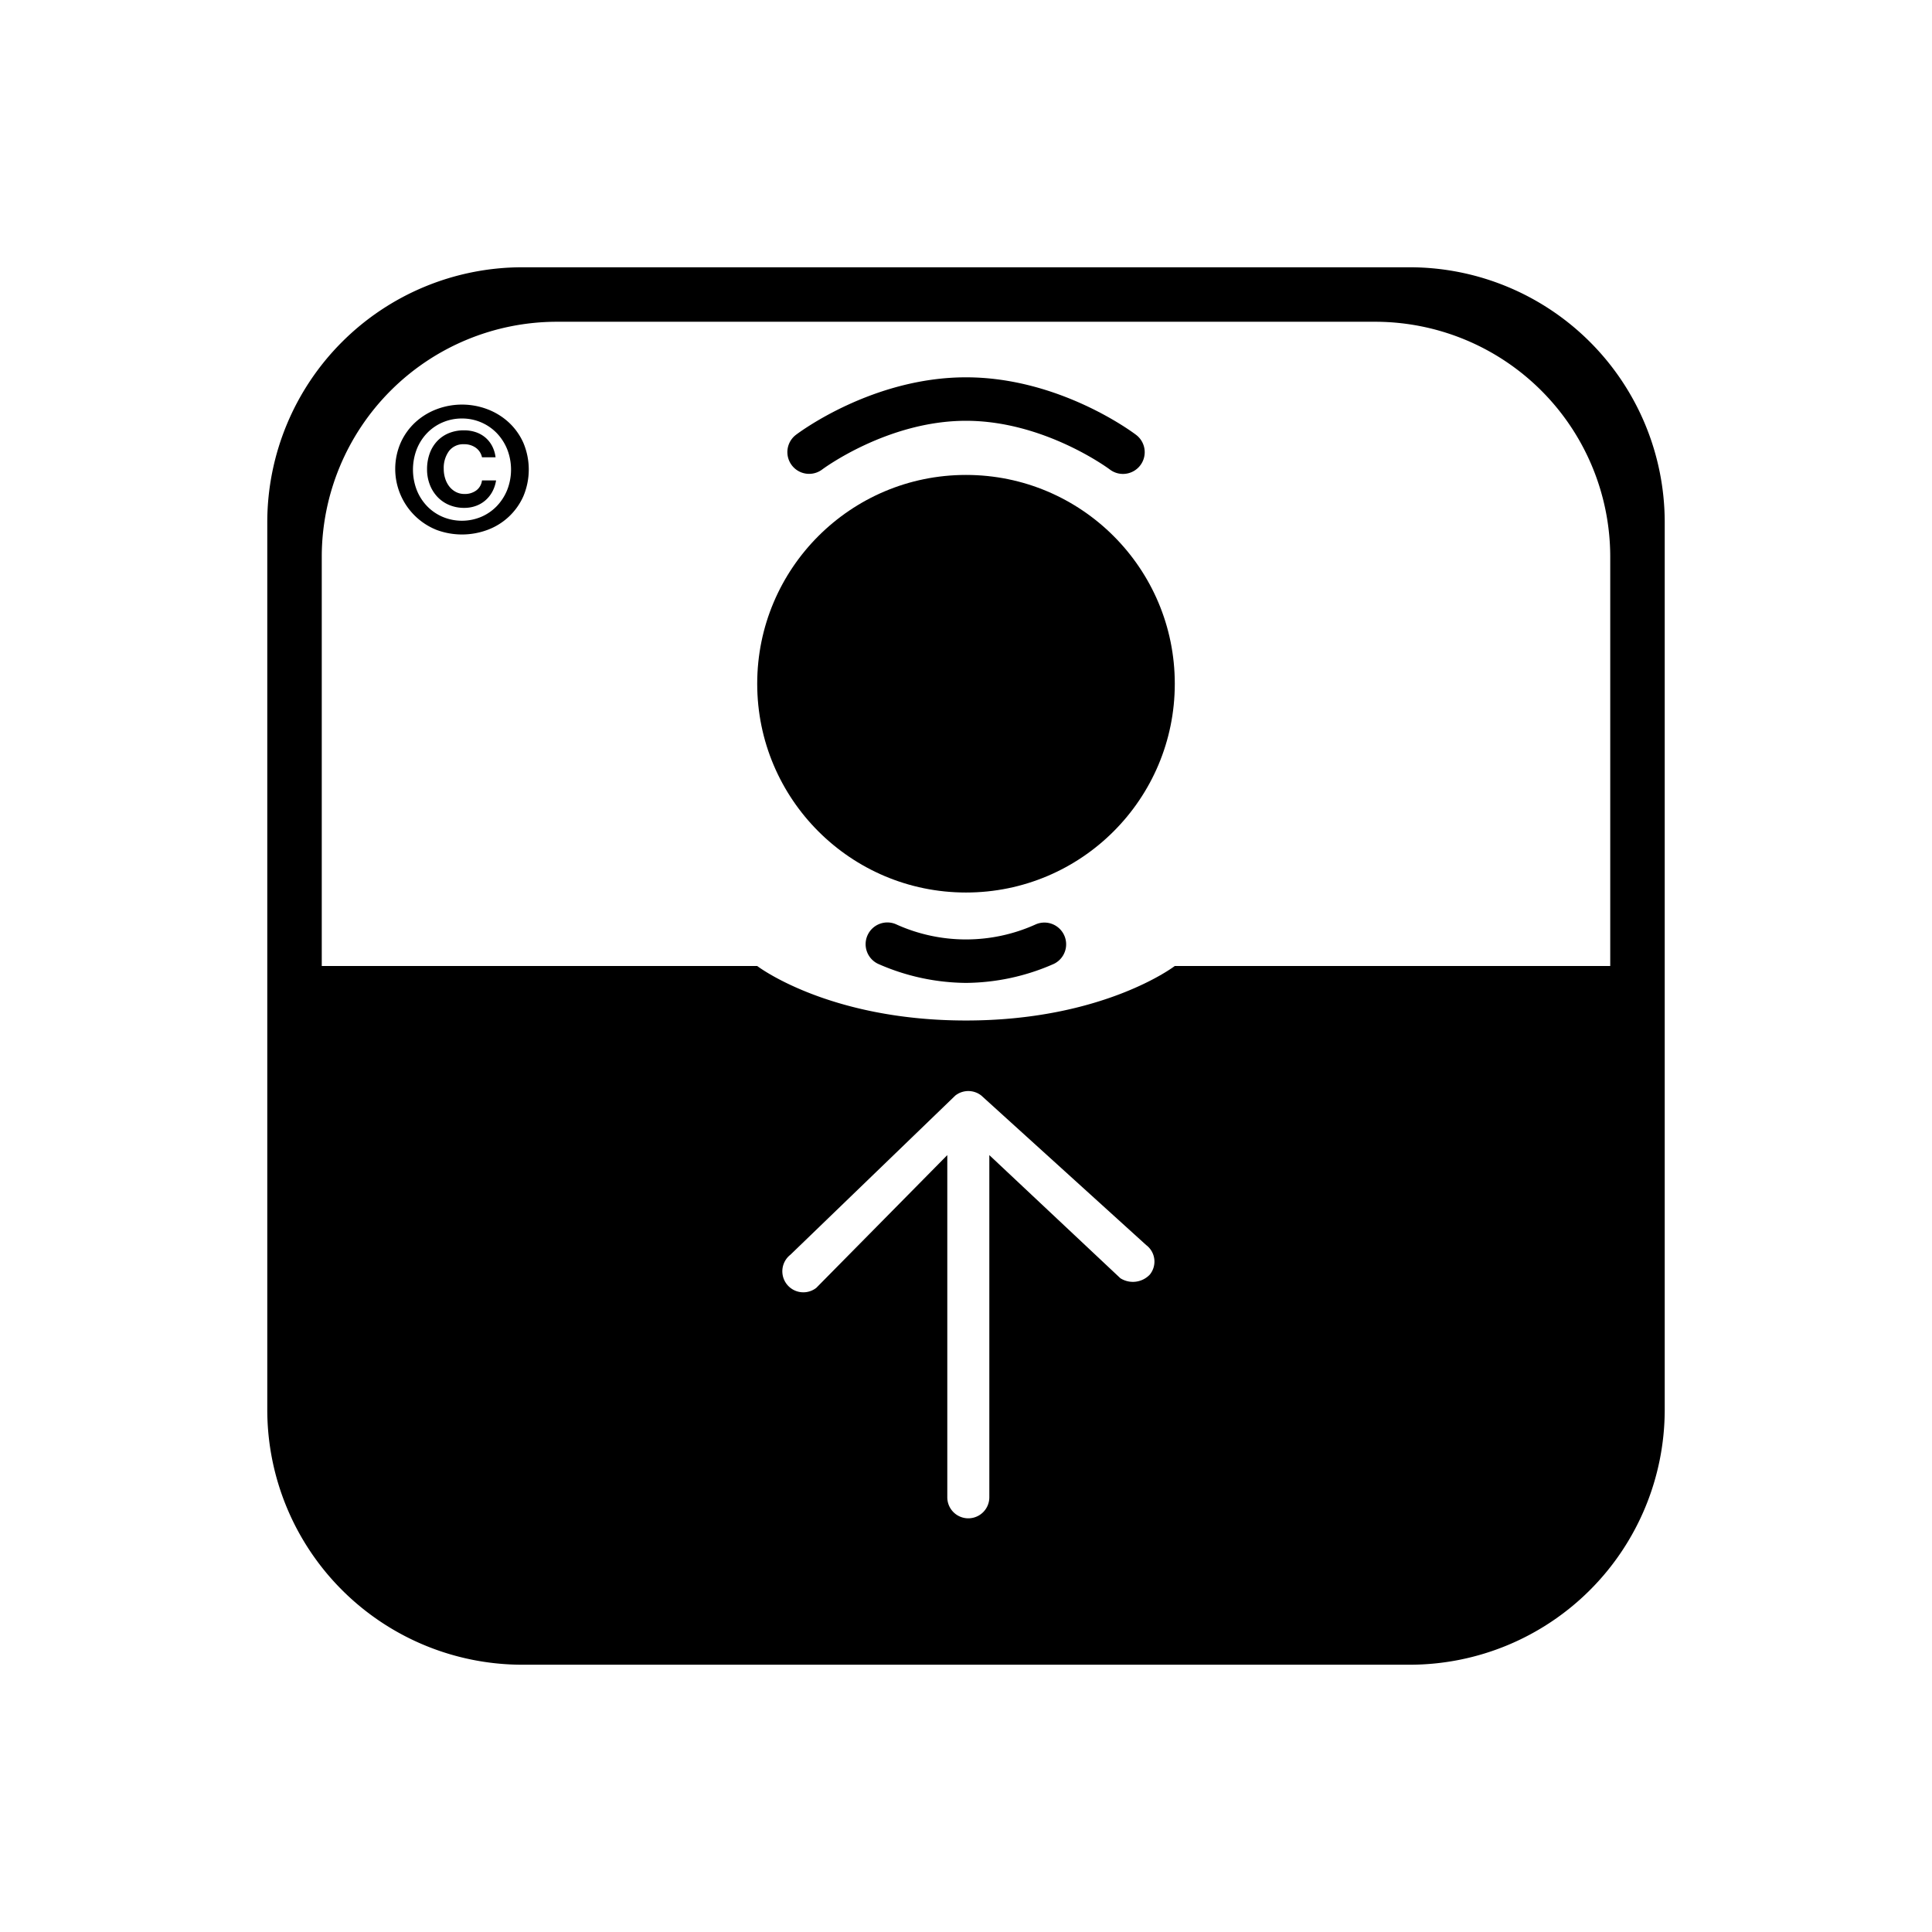
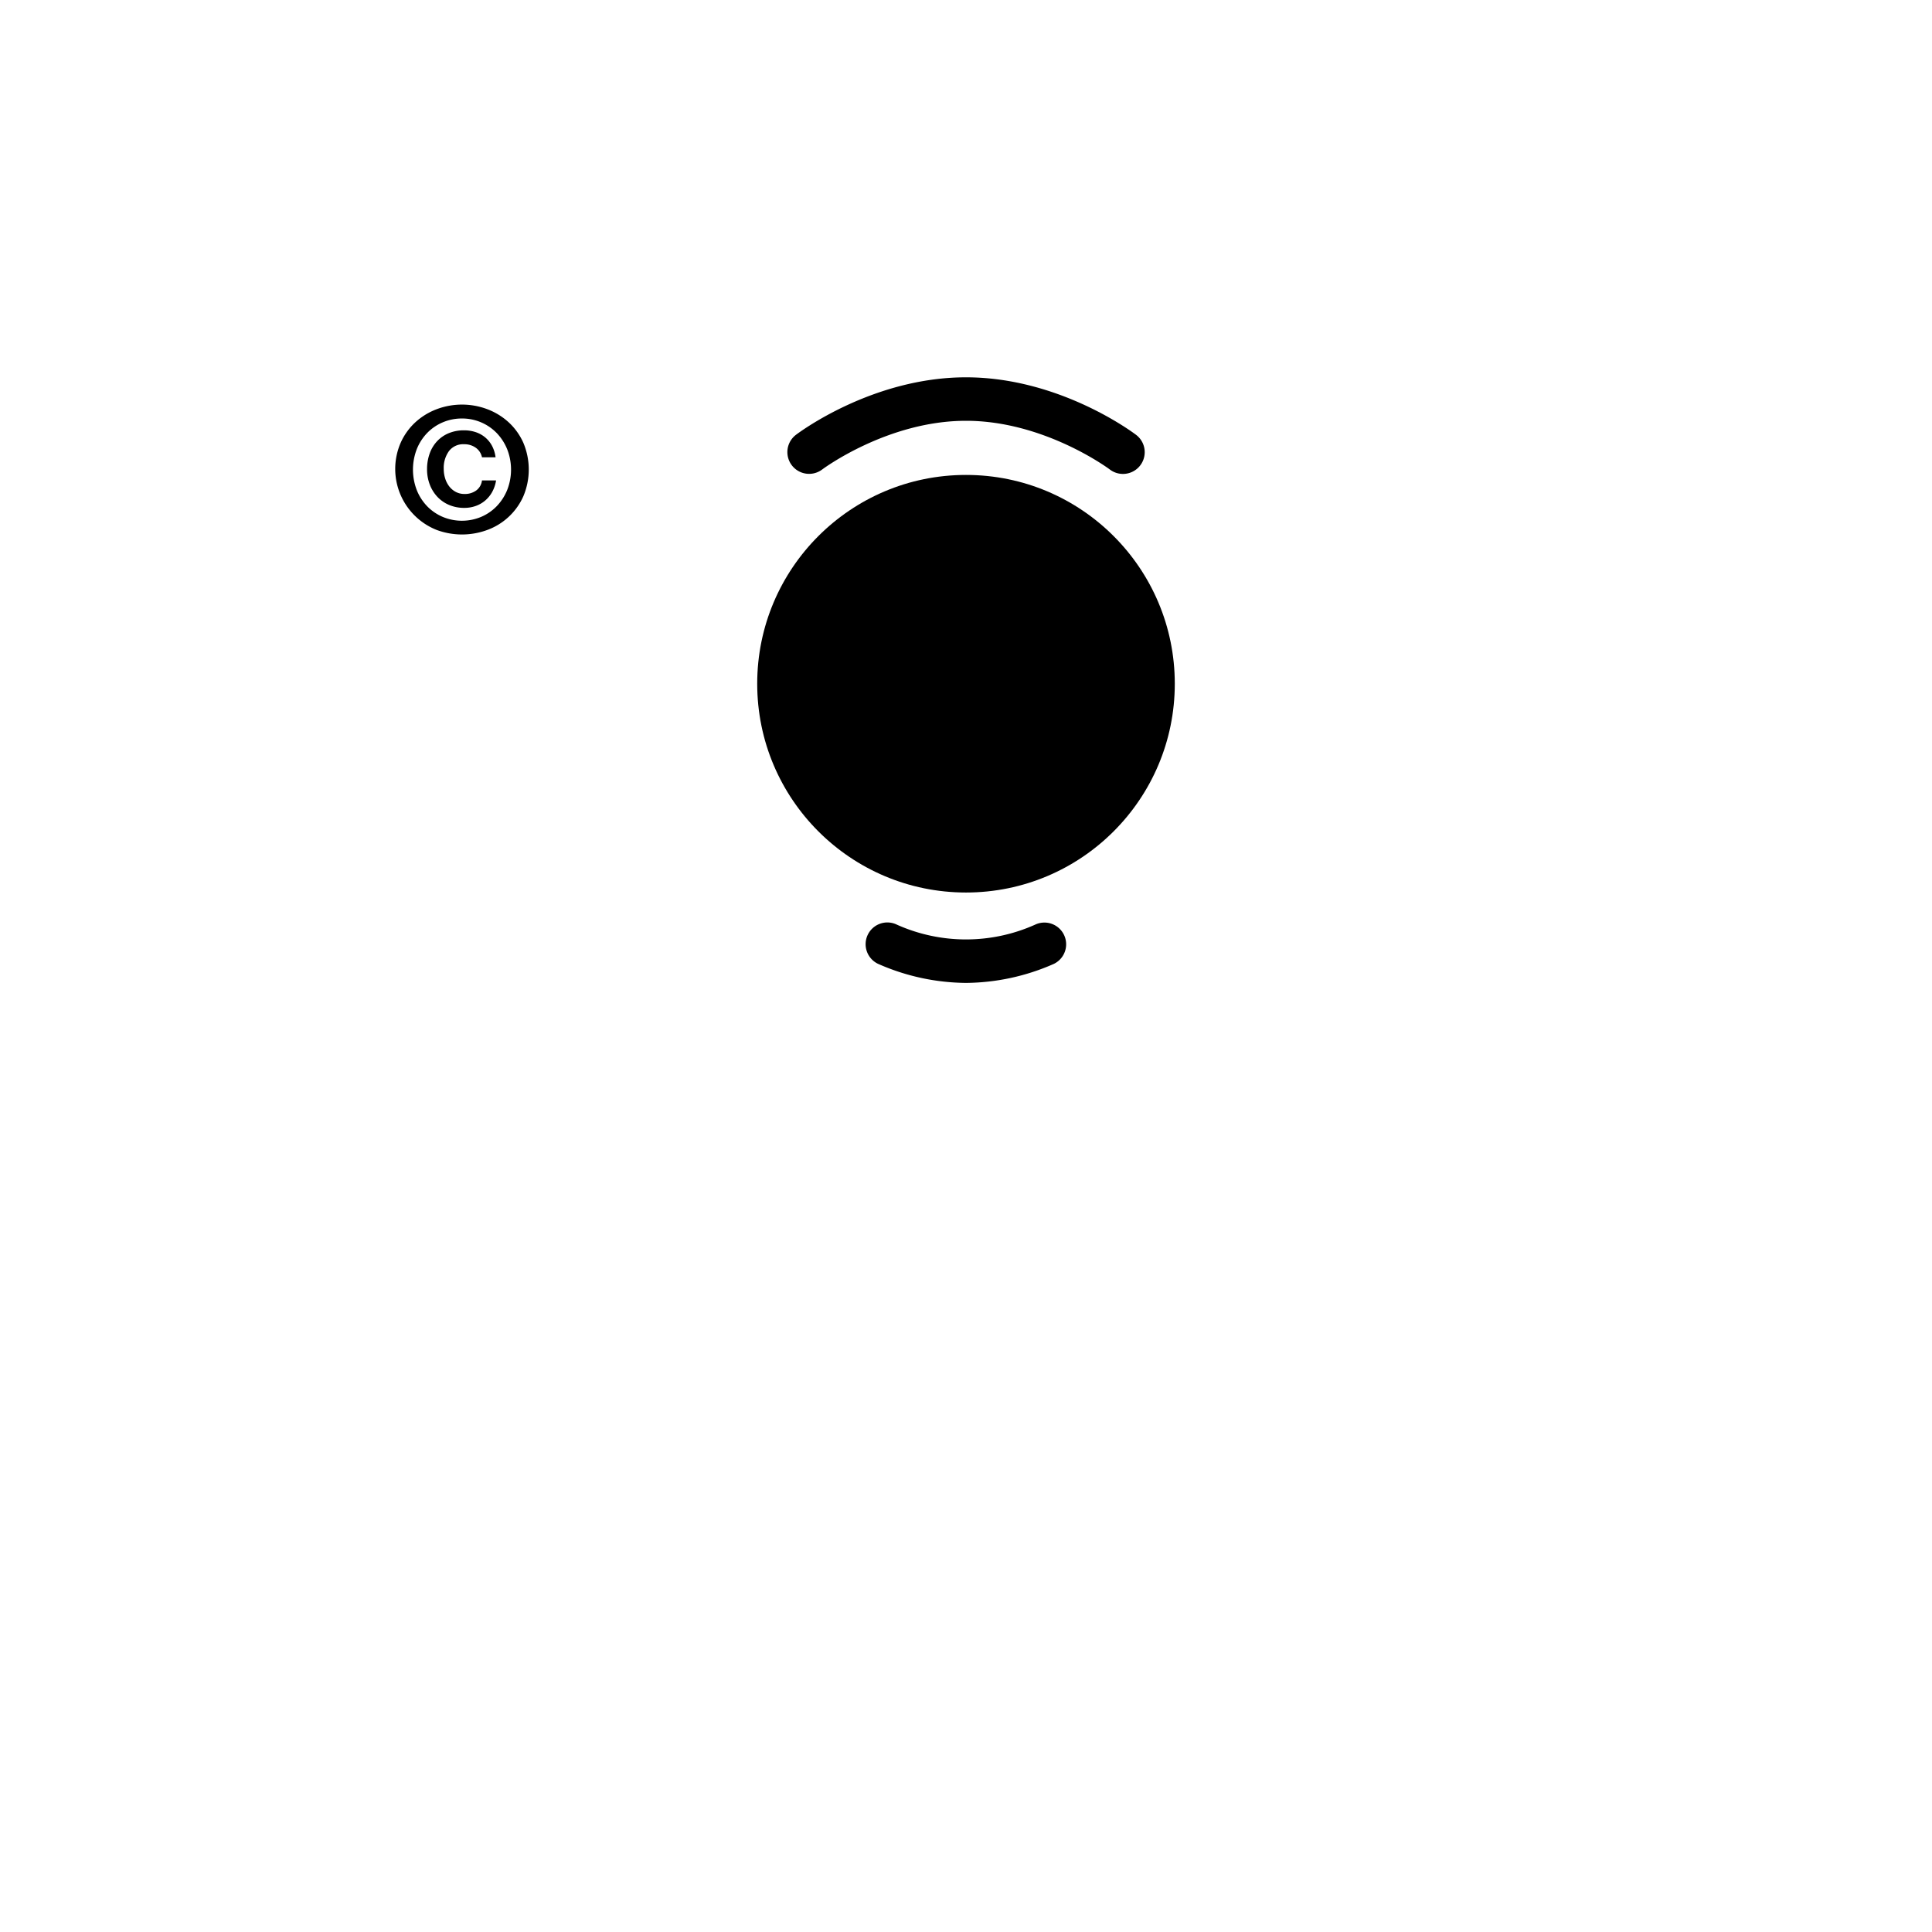
<svg xmlns="http://www.w3.org/2000/svg" viewBox="0 0 640 640">
  <defs>
    <style>.a{isolation:isolate;}.b{mix-blend-mode:multiply;}</style>
  </defs>
  <title>PERGO_icons</title>
  <g class="a">
    <path d="M132.74,146.64a20.72,20.72,0,0,1,4.867-6.768,21.903,21.903,0,0,1,7.056-4.32,23.773,23.773,0,0,1,16.761,0,21.92,21.92,0,0,1,7.056,4.32,20.729,20.729,0,0,1,4.867,6.768,22.729,22.729,0,0,1,0,17.798,20.931,20.931,0,0,1-11.923,11.117,24.197,24.197,0,0,1-16.761,0A21.744,21.744,0,0,1,132.74,146.64Zm5.328,15.725a16.479,16.479,0,0,0,3.456,5.357,15.739,15.739,0,0,0,5.155,3.514,16.473,16.473,0,0,0,12.672,0,15.756,15.756,0,0,0,5.155-3.514,16.894,16.894,0,0,0,3.485-5.357,18.47,18.47,0,0,0,0-13.594,16.898,16.898,0,0,0-3.485-5.357,15.946,15.946,0,0,0-11.463-4.781A16.037,16.037,0,0,0,146.68,139.9a15.759,15.759,0,0,0-5.155,3.514,16.482,16.482,0,0,0-3.456,5.357,18.863,18.863,0,0,0,0,13.594Zm24.97.605a10.2,10.2,0,0,1-2.362,2.88,9.932,9.932,0,0,1-3.168,1.786,11.162,11.162,0,0,1-3.657.605,12.763,12.763,0,0,1-5.098-.979,11.411,11.411,0,0,1-3.888-2.707,12.336,12.336,0,0,1-2.506-4.061,13.971,13.971,0,0,1-.893-5.04,15.269,15.269,0,0,1,.835-5.126,11.774,11.774,0,0,1,2.419-4.09,11.126,11.126,0,0,1,3.859-2.707,12.926,12.926,0,0,1,5.155-.979,12.053,12.053,0,0,1,3.773.576,9.754,9.754,0,0,1,3.139,1.699,9.414,9.414,0,0,1,2.304,2.793,10.88,10.88,0,0,1,1.209,3.859h-4.493a5.174,5.174,0,0,0-2.074-3.168,6.464,6.464,0,0,0-3.859-1.152,5.91,5.91,0,0,0-5.011,2.275,9.499,9.499,0,0,0-1.728,5.904,10.392,10.392,0,0,0,.489,3.197,8.246,8.246,0,0,0,1.382,2.65,6.677,6.677,0,0,0,2.16,1.786,5.992,5.992,0,0,0,2.823.662,6.28,6.28,0,0,0,3.974-1.21,4.831,4.831,0,0,0,1.843-3.283h4.666A11.569,11.569,0,0,1,163.038,162.969Z" />
    <circle cx="320" cy="226.493" r="69.165" />
    <path class="b" d="M371.994,156.994a7.167,7.167,0,0,1-4.359-1.475c-.202-.153-21.627-16.126-47.635-16.126s-47.433,15.973-47.646,16.134a7.2,7.2,0,0,1-8.719-11.46c1.022-.779,25.377-19.074,56.365-19.074s55.343,18.295,56.365,19.074a7.2,7.2,0,0,1-4.37,12.926Z" />
    <path class="b" d="M320,325.6a73.199,73.199,0,0,1-29.142-6.322,7.2,7.2,0,1,1,6.284-12.956,55.988,55.988,0,0,0,45.734-.009,7.2,7.2,0,0,1,6.266,12.965A73.2,73.2,0,0,1,320,325.6Z" />
-     <path d="M467.204,88.539H172.796a84.504,84.504,0,0,0-84.257,84.257V467.204a84.504,84.504,0,0,0,84.257,84.257H467.204a84.504,84.504,0,0,0,84.257-84.257V172.796A84.504,84.504,0,0,0,467.204,88.539ZM380.899,422.217a7.731,7.731,0,0,1-9.771,1.205l-43.401-40.778V496a6.961,6.961,0,0,1-13.923,0V382.644l-43.401,43.978a6.961,6.961,0,0,1-8.566-10.976l54.645-52.753c.075-.059.154-.11.232-.166.07-.05.137-.102.208-.149.125-.083.253-.158.381-.232.054-.031.106-.066.161-.096.181-.098.365-.185.552-.266.074-.032.151-.058.227-.087.121-.047.242-.093.364-.133.086-.028.174-.052.262-.077.119-.034.238-.065.358-.092.087-.02.174-.038.262-.054.135-.025.271-.045.407-.062.074-.009.148-.02.223-.027a6.973,6.973,0,0,1,1.292,0c.075.007.148.018.223.027.136.017.272.037.407.062.088.016.175.034.262.054.12.027.239.058.358.092.088.025.176.049.262.077.123.04.244.086.364.133.075.029.152.056.226.087.187.08.371.168.552.266.055.03.107.065.161.096.129.074.257.149.381.232.071.047.139.099.208.149.077.055.156.107.232.166l54.645,49.553A6.836,6.836,0,0,1,380.899,422.217ZM533.412,320H389.16S365.666,338.054,320,338.054,250.834,320,250.834,320H106.588V184.274a77.915,77.915,0,0,1,77.686-77.686H455.726a77.915,77.915,0,0,1,77.686,77.686Z" />
  </g>
</svg>